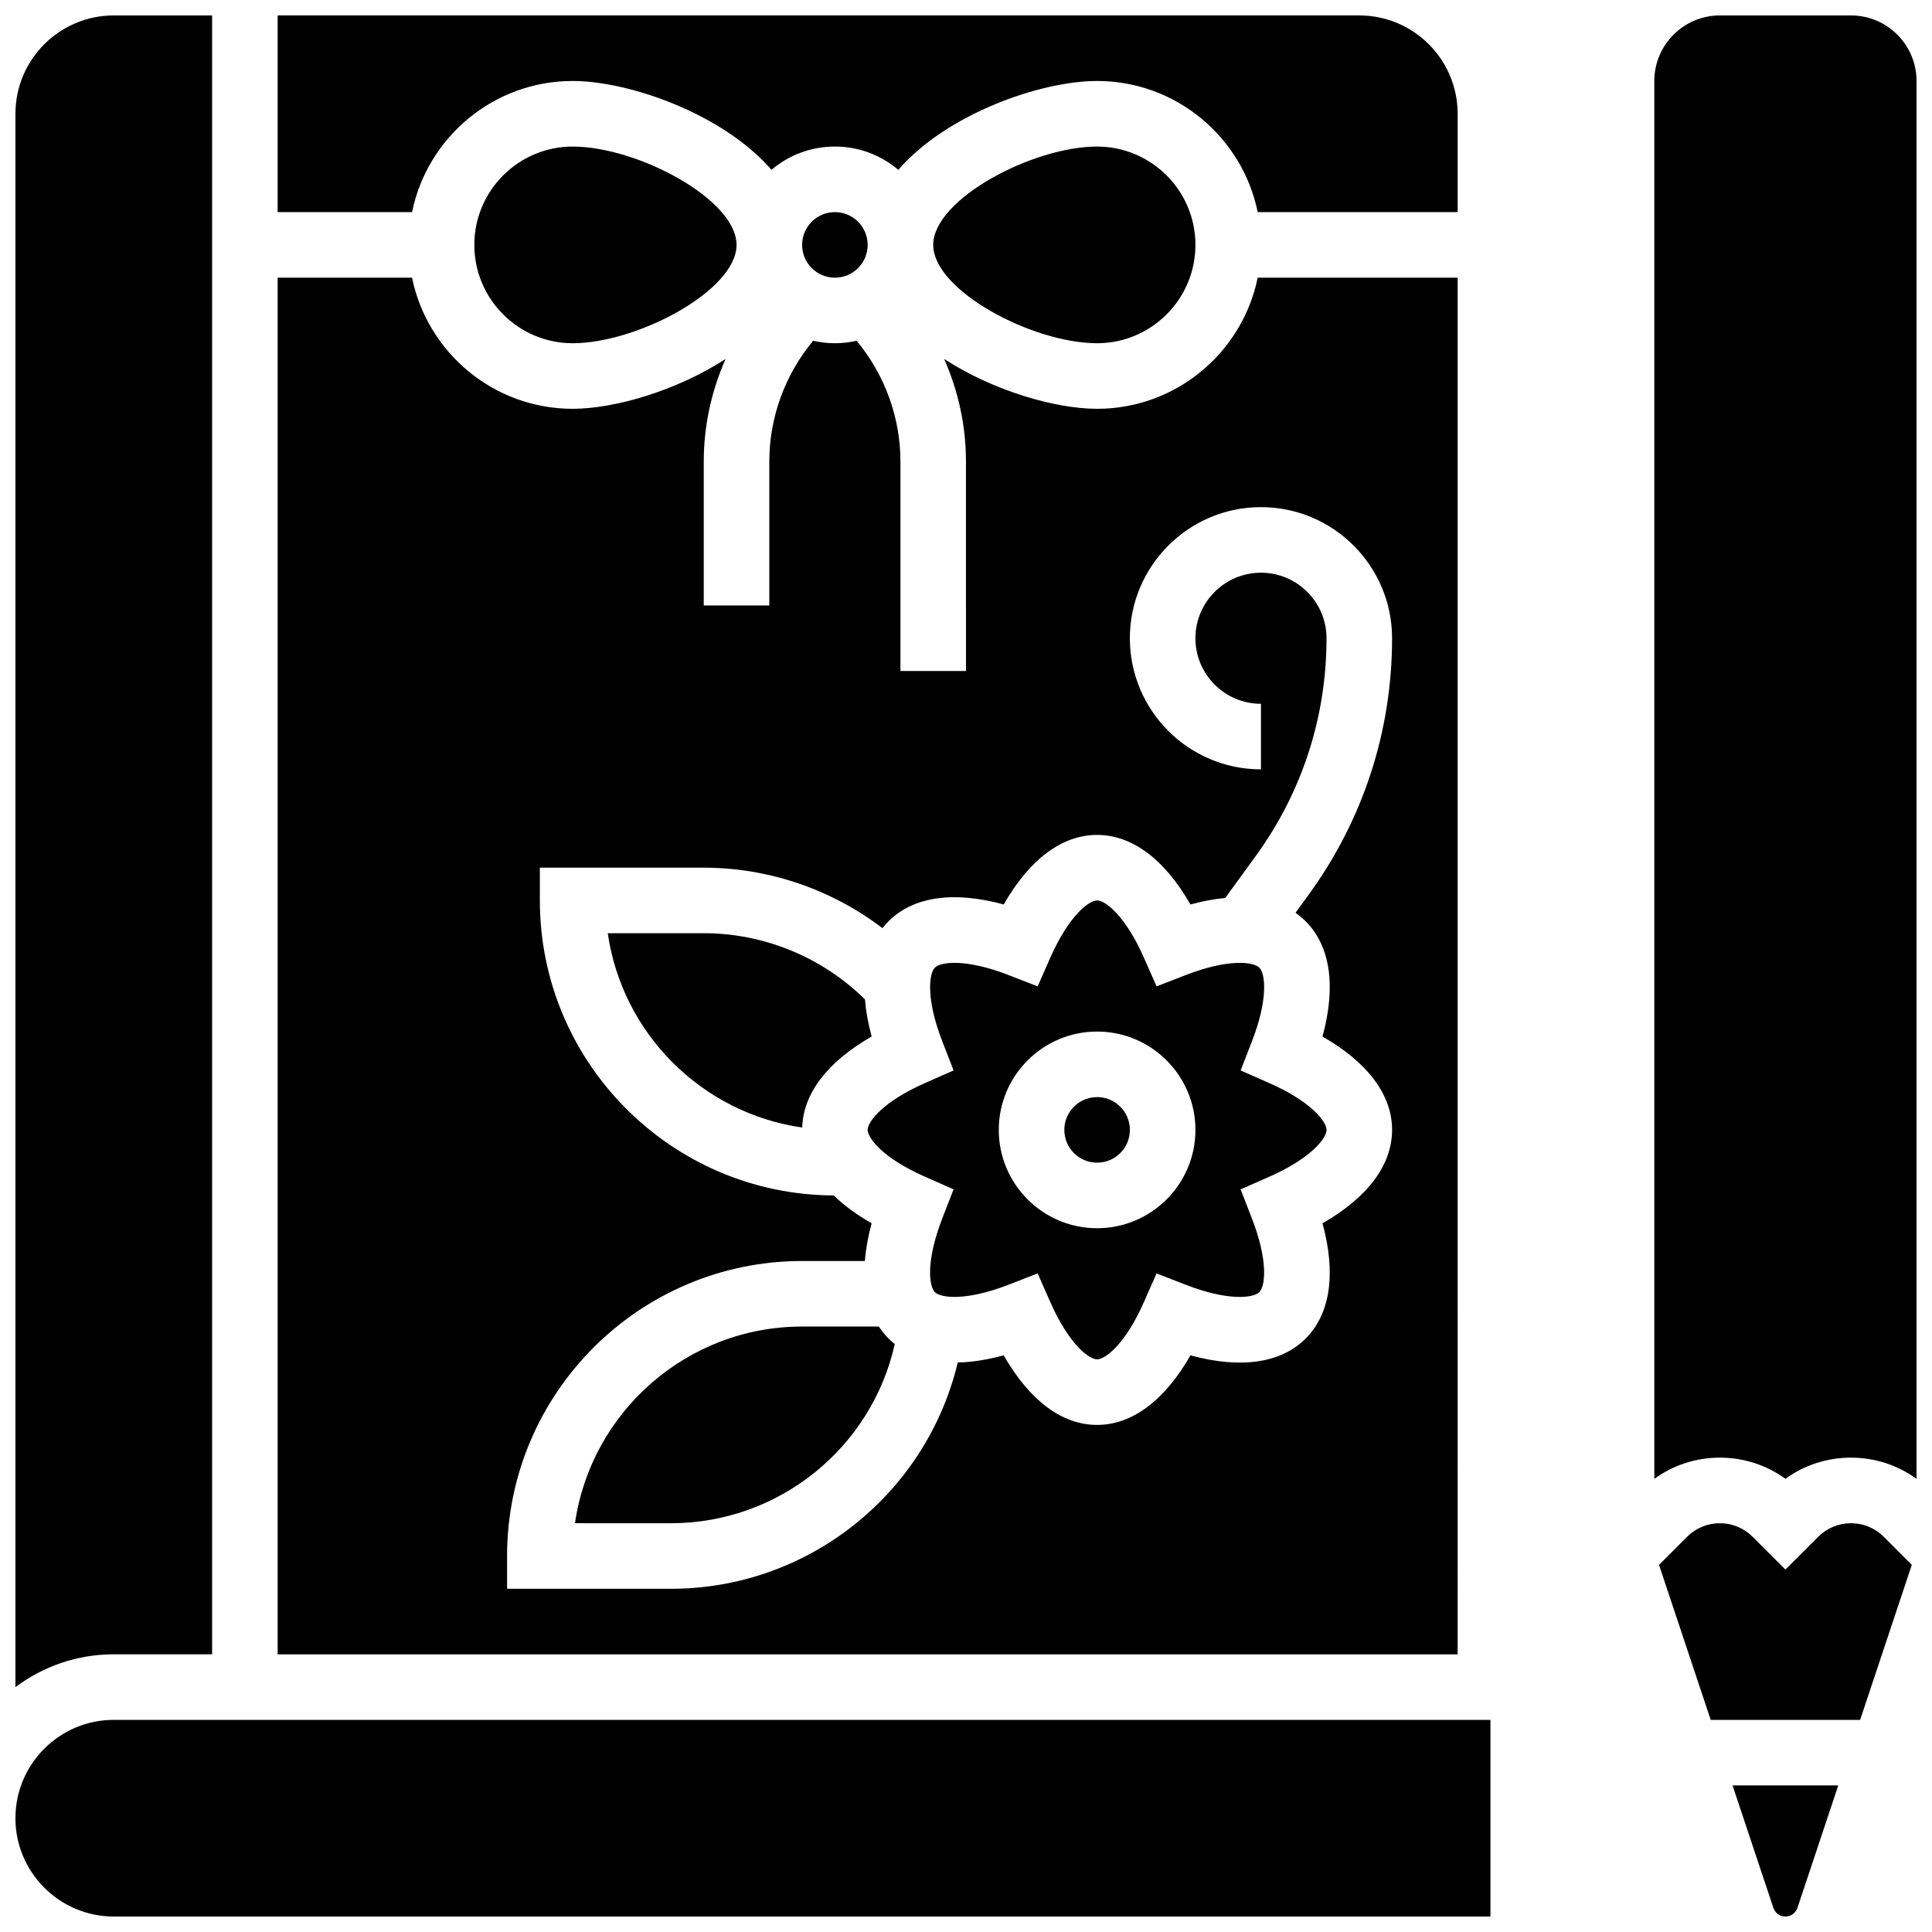
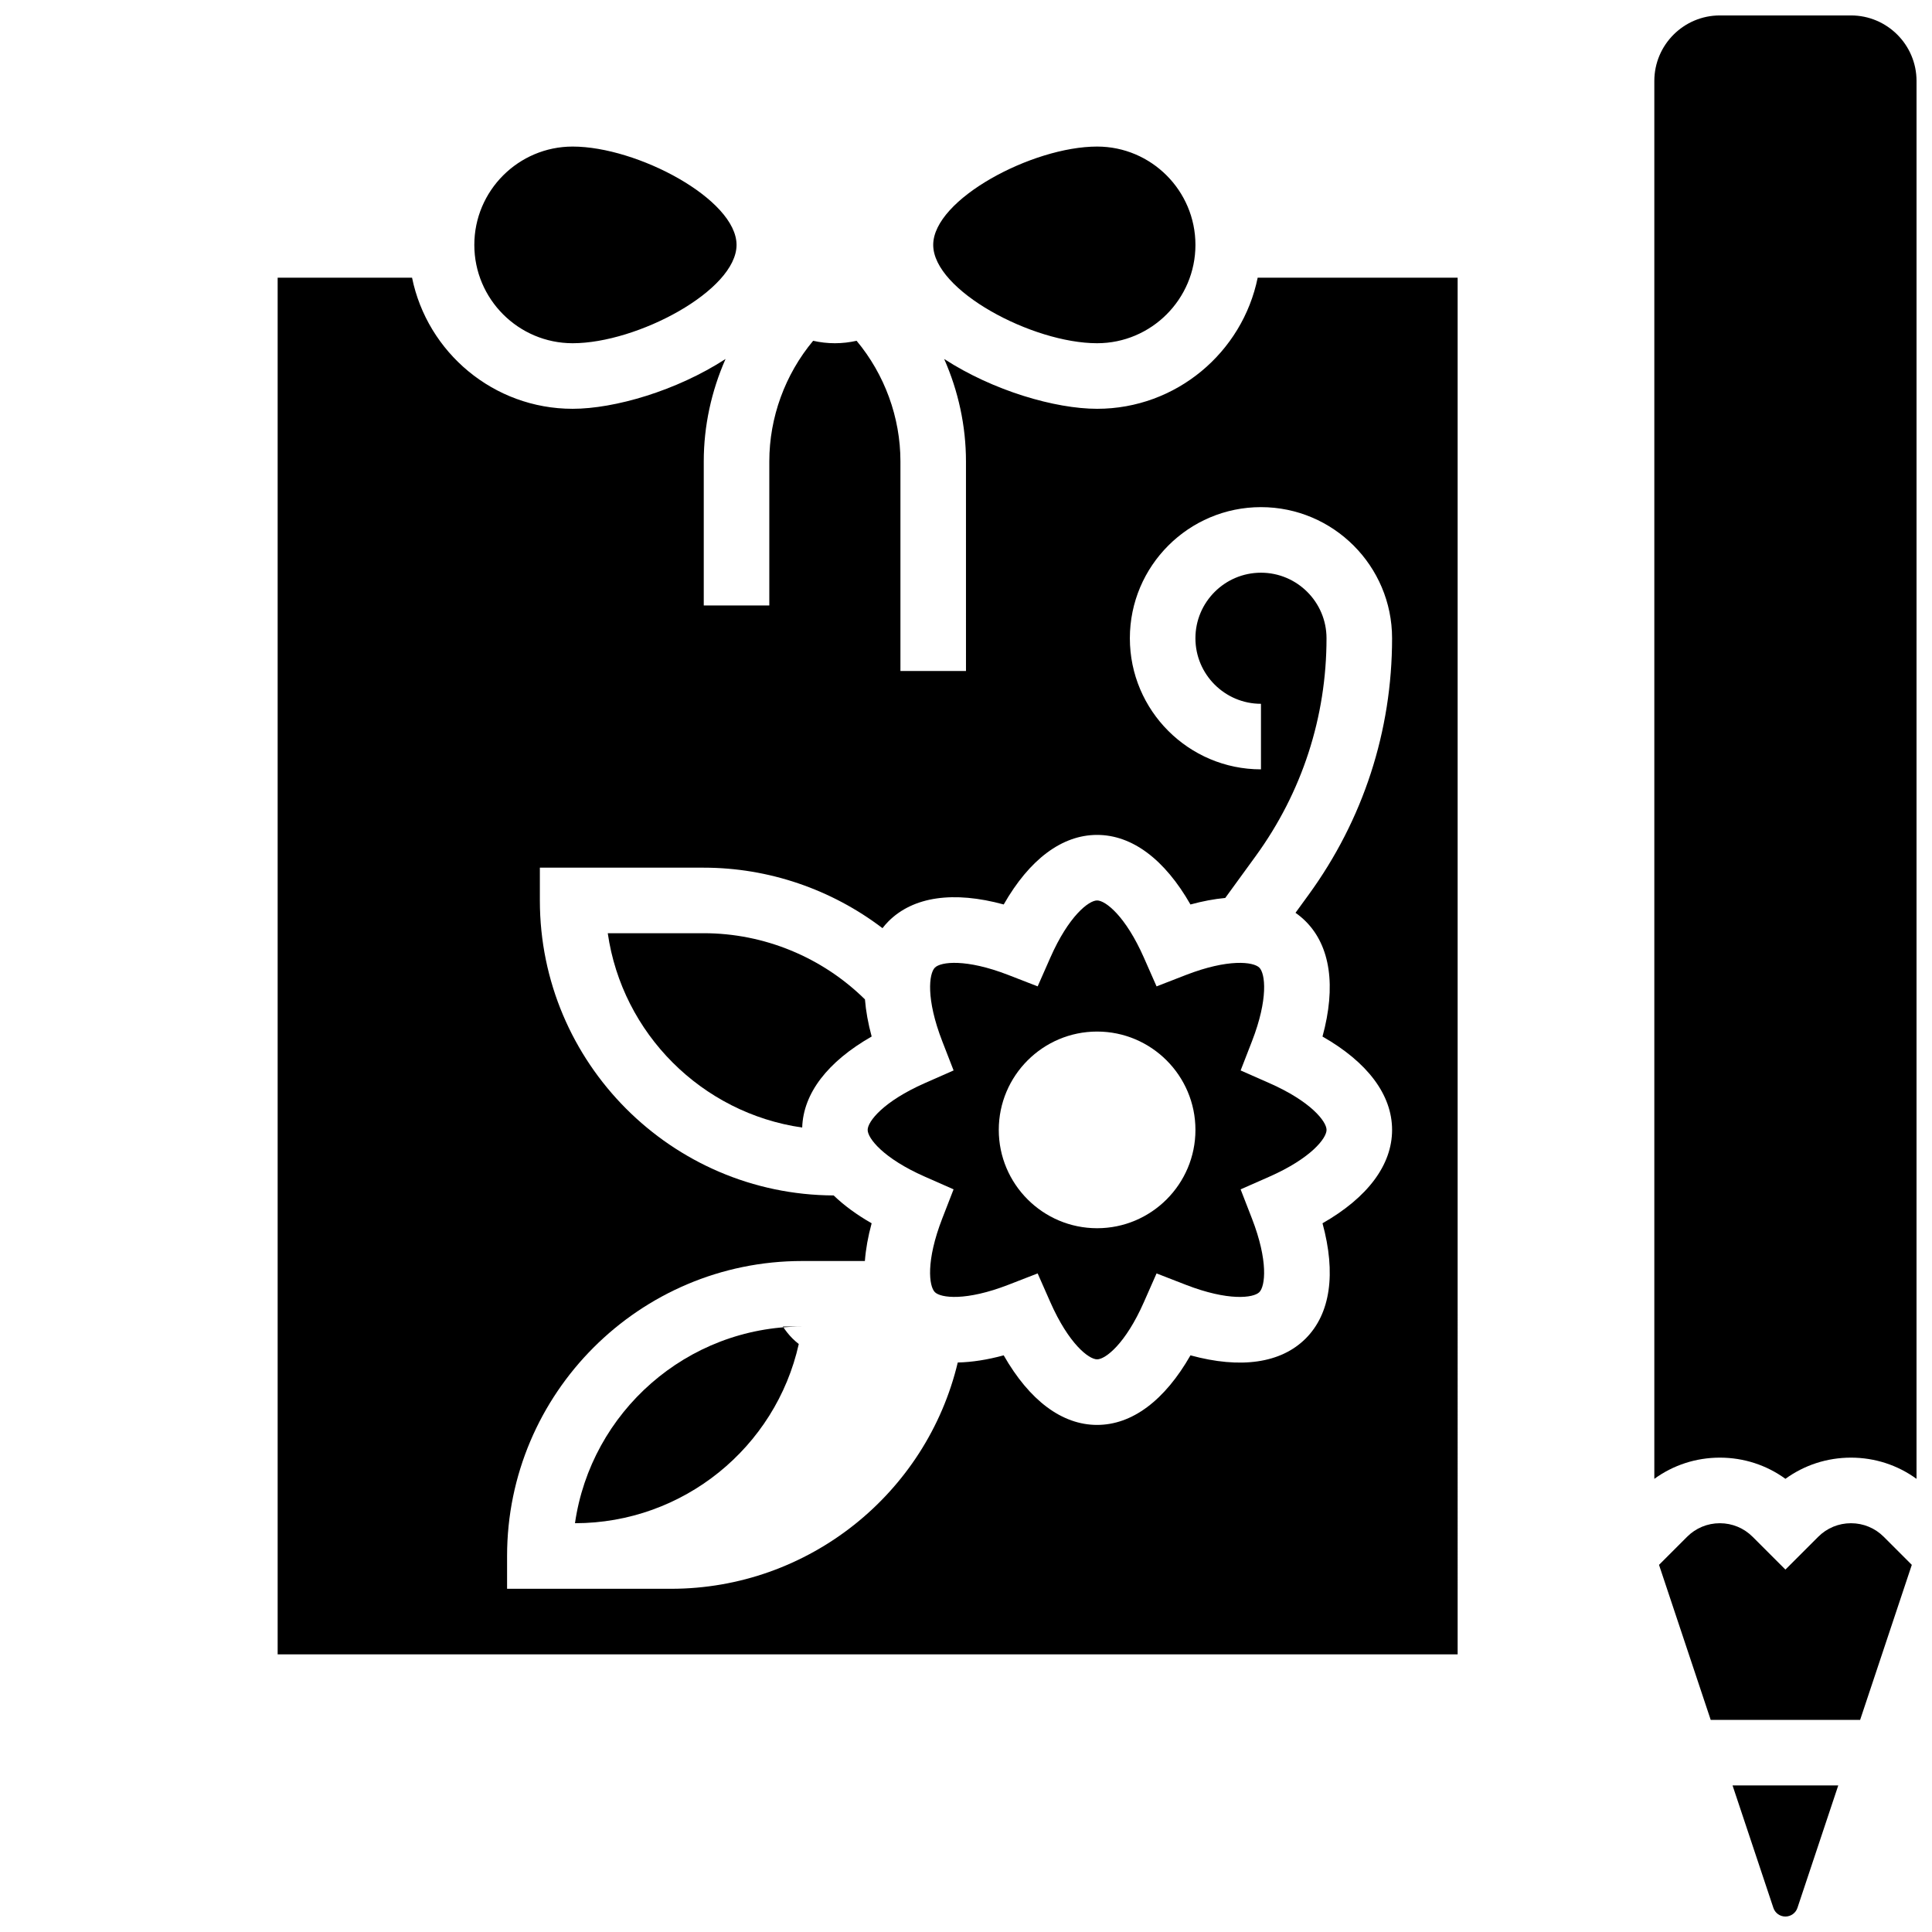
<svg xmlns="http://www.w3.org/2000/svg" width="800px" height="800px" version="1.1" viewBox="144 144 512 512">
  <defs>
    <clipPath id="e">
      <path d="m217 148.09h314v52.906h-314z" />
    </clipPath>
    <clipPath id="d">
-       <path d="m148.09 599h390.91v52.902h-390.91z" />
-     </clipPath>
+       </clipPath>
    <clipPath id="c">
-       <path d="m148.09 148.09h52.906v443.91h-52.906z" />
-     </clipPath>
+       </clipPath>
    <clipPath id="b">
      <path d="m582 148.09h69.902v387.91h-69.902z" />
    </clipPath>
    <clipPath id="a">
      <path d="m603 617h29v34.902h-29z" />
    </clipPath>
  </defs>
-   <path d="m376.91 495.55h-20.348c-30.578 0-55.957 22.691-60.188 52.117l25.441 0.004c28.648 0 53.188-20.047 59.309-47.488-0.578-0.461-1.141-0.941-1.664-1.469-0.965-0.965-1.805-2.027-2.551-3.164z" />
-   <path d="m443.43 443.43c0 4.797-3.887 8.688-8.688 8.688-4.797 0-8.684-3.891-8.684-8.688 0-4.797 3.887-8.688 8.684-8.688 4.801 0 8.688 3.891 8.688 8.688" />
+   <path d="m376.91 495.55h-20.348c-30.578 0-55.957 22.691-60.188 52.117c28.648 0 53.188-20.047 59.309-47.488-0.578-0.461-1.141-0.941-1.664-1.469-0.965-0.965-1.805-2.027-2.551-3.164z" />
  <path d="m373.22 408.85c-11.34-11.184-26.734-17.539-42.715-17.539h-25.441c3.82 26.598 24.926 47.688 51.527 51.5 0.281-9.059 6.723-17.449 18.41-24.125-0.945-3.465-1.531-6.75-1.781-9.836z" />
  <path d="m269.7 208.9c0 14.367 11.691 26.059 26.059 26.059 17.148 0 43.434-13.977 43.434-26.059 0-12.082-26.281-26.059-43.434-26.059-14.367 0-26.059 11.691-26.059 26.059z" />
  <path d="m472.78 427.68 3.008-7.742c4.371-11.258 3.519-17.934 1.953-19.5-1.562-1.562-8.238-2.414-19.496 1.957l-7.742 3.008-3.352-7.602c-4.871-11.051-10.191-15.172-12.406-15.172-2.211 0-7.535 4.117-12.402 15.168l-3.352 7.602-7.742-3.008c-11.258-4.371-17.934-3.519-19.496-1.957s-2.414 8.242 1.953 19.5l3.008 7.742-7.602 3.352c-11.051 4.871-15.172 10.195-15.172 12.406 0 2.211 4.117 7.535 15.168 12.402l7.602 3.352-3.008 7.742c-4.371 11.258-3.519 17.934-1.953 19.5 1.566 1.562 8.238 2.414 19.496-1.957l7.742-3.008 3.352 7.602c4.875 11.055 10.195 15.172 12.406 15.172 2.211 0 7.535-4.117 12.402-15.168l3.352-7.602 7.742 3.008c11.258 4.371 17.934 3.519 19.496 1.957s2.414-8.242-1.953-19.5l-3.008-7.742 7.602-3.352c11.055-4.871 15.172-10.195 15.172-12.406 0-2.211-4.117-7.535-15.168-12.402zm-38.035 41.812c-14.371 0-26.059-11.691-26.059-26.059 0-14.367 11.691-26.059 26.059-26.059 14.371 0 26.059 11.691 26.059 26.059 0.004 14.367-11.688 26.059-26.059 26.059z" />
  <path d="m391.31 208.9c0 12.082 26.281 26.059 43.434 26.059 14.371 0 26.059-11.691 26.059-26.059 0-14.367-11.691-26.059-26.059-26.059-17.152 0-43.434 13.977-43.434 26.059z" />
-   <path d="m373.94 208.9c0 4.797-3.887 8.688-8.684 8.688s-8.688-3.891-8.688-8.688c0-4.797 3.891-8.688 8.688-8.688s8.684 3.891 8.684 8.688" />
  <g clip-path="url(#e)">
-     <path d="m295.76 165.46c15.02 0 39.902 8.758 52.68 23.543 4.543-3.844 10.41-6.168 16.812-6.168s12.27 2.324 16.812 6.172c12.777-14.789 37.656-23.547 52.676-23.547 20.973 0 38.523 14.945 42.559 34.746h52.992v-26.059c0-14.367-11.691-26.059-26.059-26.059h-286.65v52.117h35.621c4.031-19.797 21.582-34.746 42.555-34.746z" />
-   </g>
+     </g>
  <g clip-path="url(#d)">
    <path d="m148.09 625.84c0 14.367 11.691 26.059 26.059 26.059h364.83v-52.117h-364.83c-14.367 0-26.059 11.691-26.059 26.059z" />
  </g>
  <path d="m530.29 217.59h-52.992c-4.035 19.797-21.582 34.746-42.559 34.746-11.082 0-27.527-4.766-40.523-13.203 3.754 8.496 5.777 17.75 5.777 27.148l0.004 55.543h-17.371v-55.543c0-11.672-4.188-23.059-11.617-31.969-1.855 0.418-3.781 0.648-5.758 0.648-1.977 0-3.902-0.23-5.758-0.648-7.43 8.91-11.617 20.297-11.617 31.969v38.172h-17.371v-38.172c0-9.398 2.027-18.652 5.777-27.148-12.996 8.438-29.441 13.203-40.523 13.203-20.973 0-38.523-14.945-42.559-34.746h-35.617v364.83h312.71zm-40.27 170.57c6.574 6.574 8.082 17.254 4.457 30.535 11.957 6.824 18.441 15.445 18.441 24.742 0 9.297-6.484 17.918-18.438 24.746 3.625 13.281 2.113 23.961-4.457 30.535-6.574 6.574-17.254 8.086-30.535 4.461-6.832 11.953-15.453 18.438-24.75 18.438-9.297 0-17.918-6.484-24.746-18.438-4.359 1.188-8.43 1.812-12.176 1.898-8.277 34.723-39.551 59.969-76 59.969h-43.434v-8.688c0-43.105 35.07-78.176 78.176-78.176h16.645c0.238-3.133 0.828-6.473 1.793-10-3.981-2.273-7.34-4.75-10.07-7.379-42.957-0.176-77.855-35.172-77.855-78.172v-8.688h43.434c17.195 0 33.844 5.742 47.367 16.031 0.496-0.633 1.016-1.25 1.59-1.82 6.574-6.574 17.254-8.086 30.535-4.461 6.828-11.953 15.449-18.434 24.742-18.434 9.297 0 17.918 6.484 24.746 18.438 3.234-0.883 6.312-1.457 9.219-1.73l8.066-11.09c12.281-16.887 18.773-36.855 18.773-57.734 0-9.578-7.793-17.371-17.371-17.371s-17.371 7.793-17.371 17.371 7.793 17.371 17.371 17.371v17.371c-19.16 0-34.746-15.586-34.746-34.746 0-19.16 15.586-34.746 34.746-34.746 19.16 0 34.746 15.586 34.746 34.746 0 24.578-7.641 48.074-22.098 67.953l-3.496 4.809c0.961 0.672 1.863 1.422 2.695 2.258z" />
  <g clip-path="url(#c)">
    <path d="m200.21 582.41v-434.32h-26.059c-14.367 0-26.059 11.691-26.059 26.059v416.96c7.262-5.461 16.289-8.703 26.059-8.703z" />
  </g>
  <path d="m634.53 547.67c-3.281 0-6.367 1.277-8.688 3.598l-8.688 8.684-8.688-8.684c-2.32-2.32-5.406-3.598-8.688-3.598s-6.367 1.277-8.688 3.598l-7.434 7.434 13.699 41.086h39.598l13.695-41.086-7.434-7.434c-2.32-2.32-5.406-3.598-8.688-3.598z" />
  <g clip-path="url(#b)">
    <path d="m634.53 148.09h-34.746c-9.578 0-17.371 7.793-17.371 17.371v370.45c5.023-3.648 11.047-5.621 17.371-5.621 6.324 0 12.352 1.969 17.371 5.613 5.023-3.644 11.047-5.613 17.371-5.613 6.328 0 12.348 1.973 17.371 5.621l0.004-370.45c0-9.578-7.793-17.371-17.371-17.371z" />
  </g>
  <g clip-path="url(#a)">
    <path d="m613.96 649.6c0.461 1.379 1.742 2.301 3.191 2.301s2.734-0.926 3.191-2.301l10.816-32.445h-28.016z" />
  </g>
</svg>